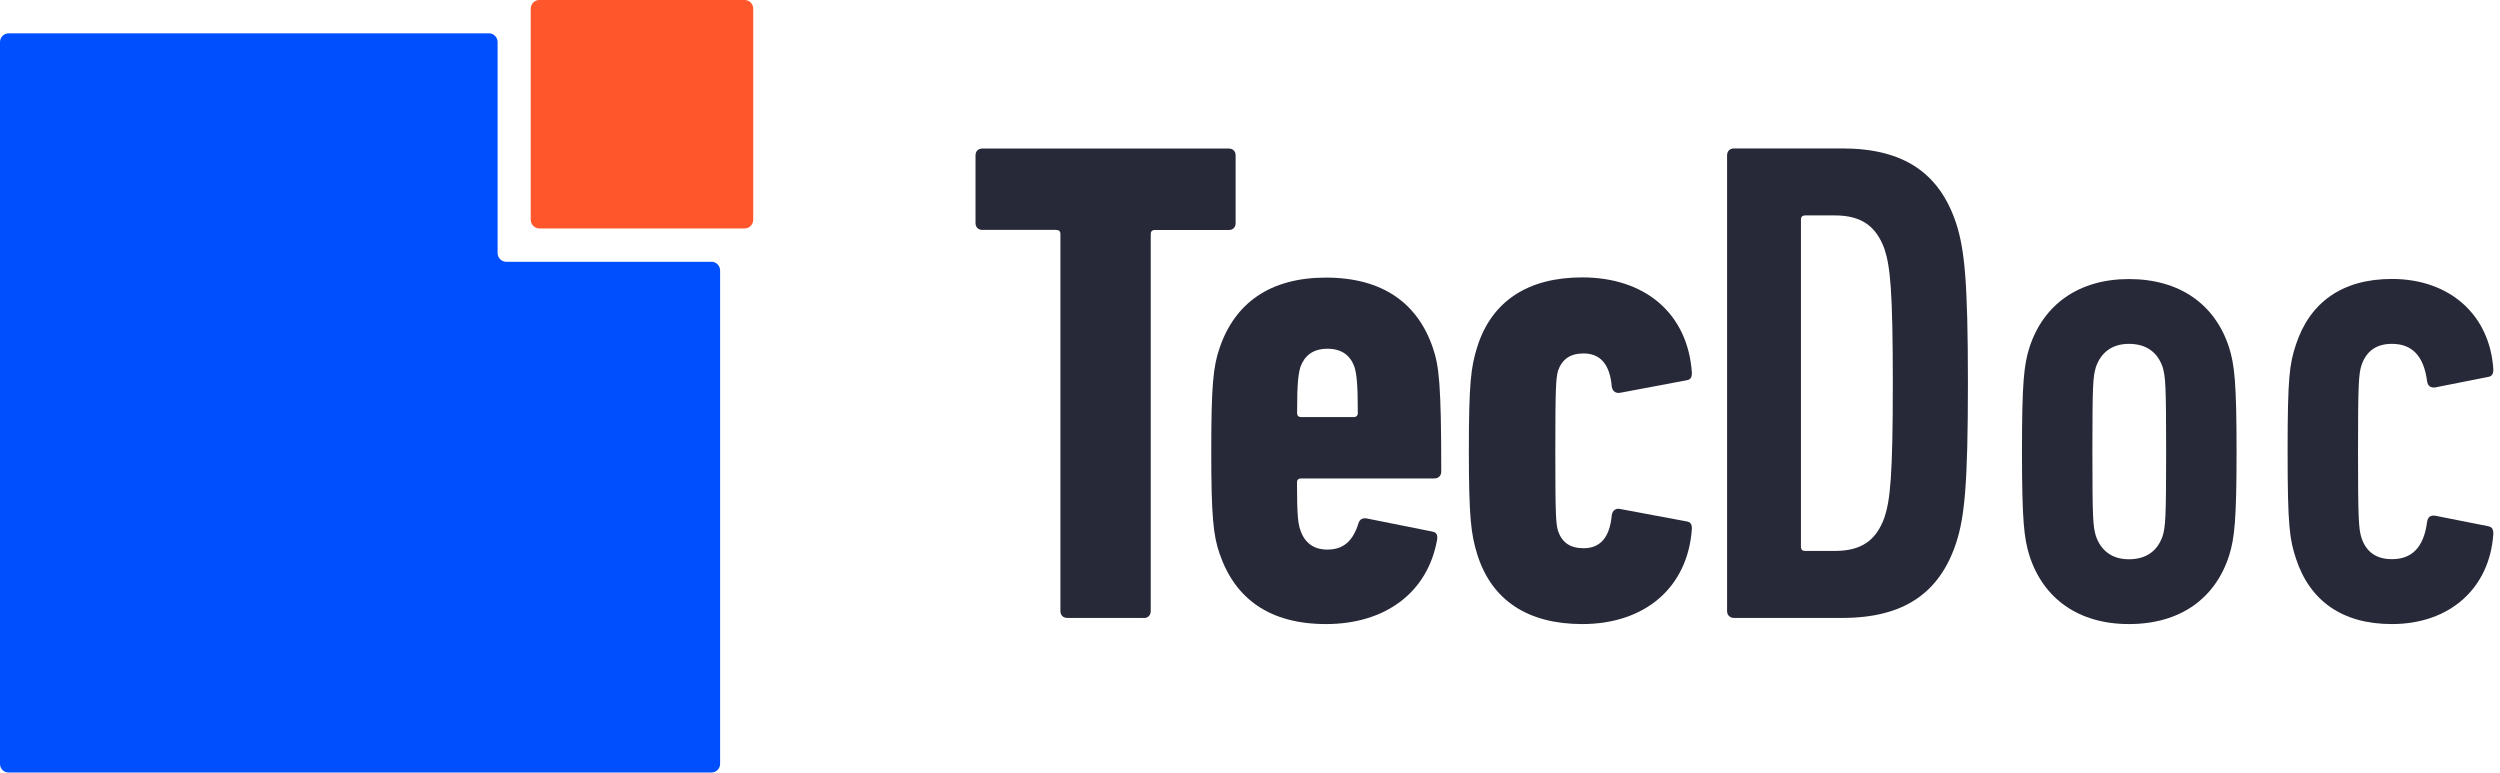
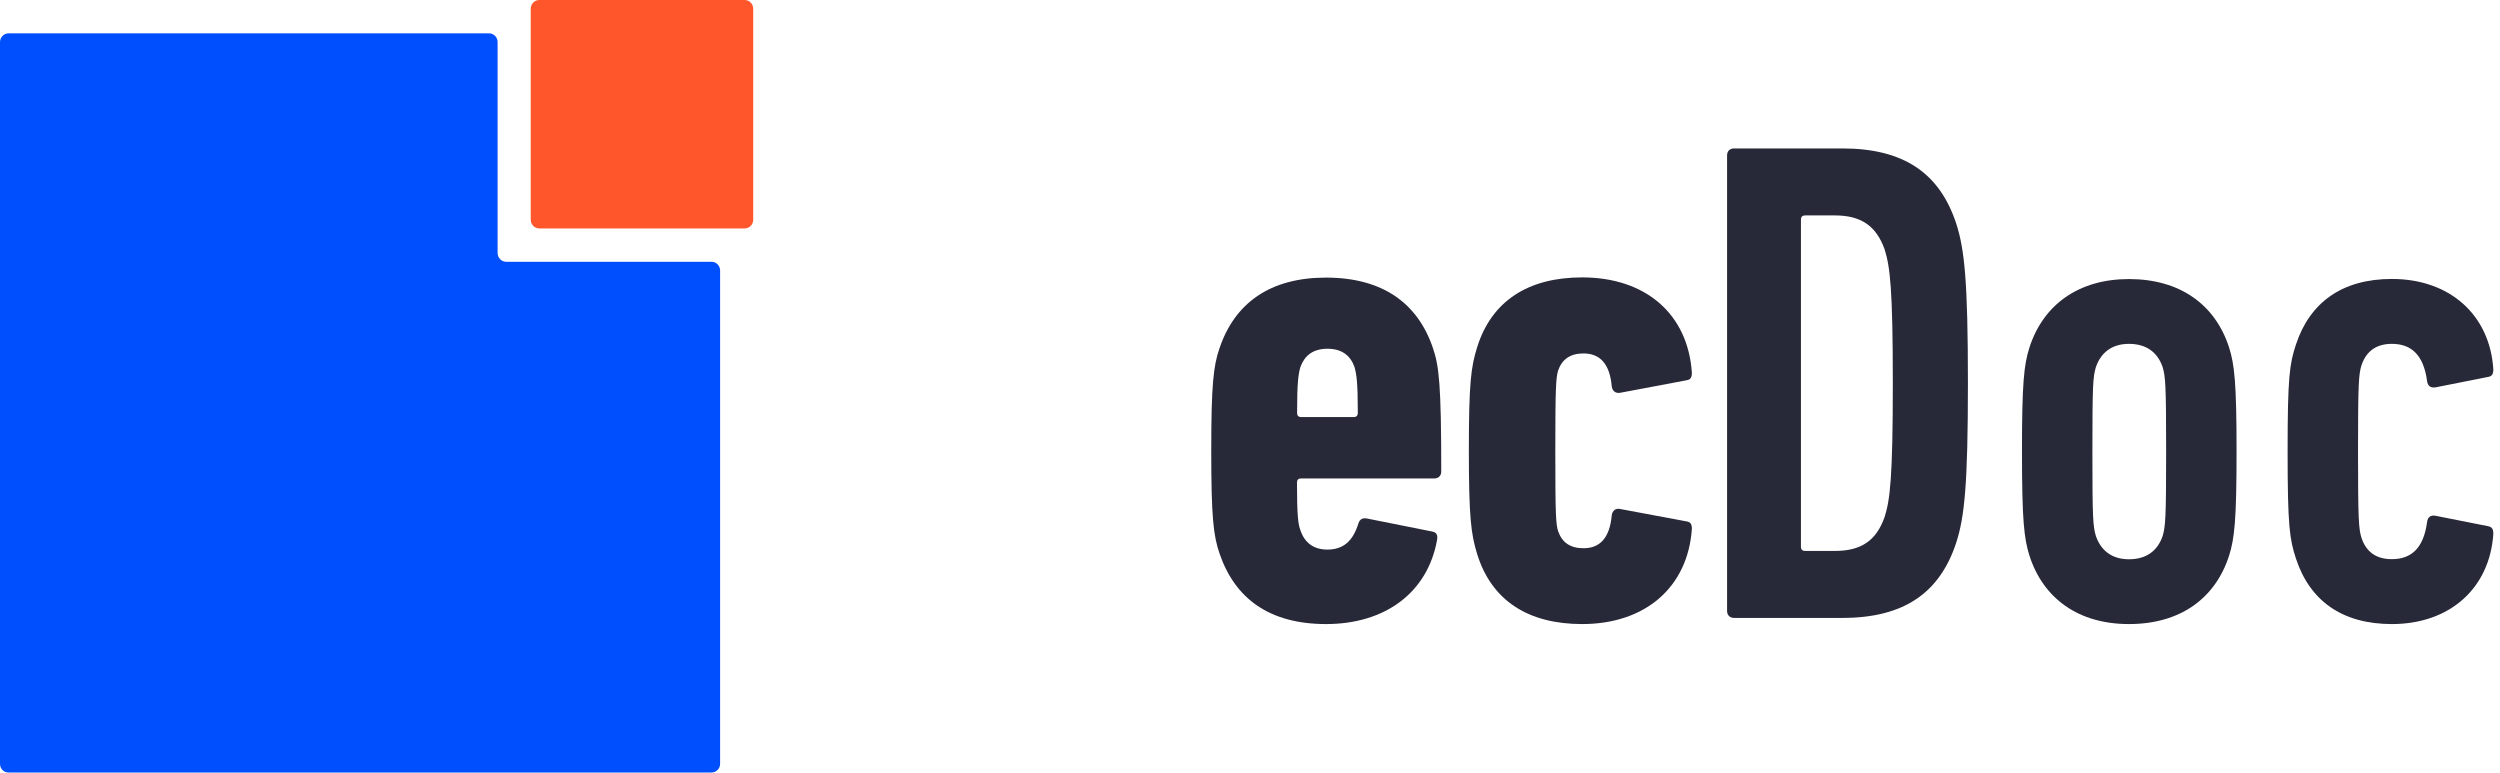
<svg xmlns="http://www.w3.org/2000/svg" version="1.1" id="Layer_1" x="0px" y="0px" width="24px" height="7.417px" viewBox="0 0 24 7.417" enable-background="new 0 0 24 7.417" xml:space="preserve">
  <g>
    <path fill="#004FFF" d="M4.695,0.32c0.045,0,0.082,0.038,0.082,0.084v2.025c0,0.046,0.037,0.084,0.082,0.084h1.972   c0.045,0,0.082,0.038,0.082,0.084v4.735c0,0.047-0.037,0.084-0.082,0.084H0.082C0.037,7.417,0,7.38,0,7.333V0.404   C0,0.358,0.037,0.32,0.082,0.32H4.695z" />
    <path fill="#FF562B" d="M5.095,2.109c0,0.046,0.037,0.084,0.082,0.084h1.972c0.045,0,0.082-0.038,0.082-0.084V0.084   C7.231,0.038,7.194,0,7.149,0H5.177C5.132,0,5.095,0.038,5.095,0.084V2.109z" />
-     <path fill="#272838" d="M10.981,5.933c0.04,0,0.066-0.027,0.066-0.066V2.248c0-0.026,0.013-0.04,0.04-0.04h0.709   c0.04,0,0.066-0.026,0.066-0.066V1.492c0-0.04-0.026-0.066-0.066-0.066H9.431c-0.04,0-0.066,0.026-0.066,0.066v0.649   c0,0.04,0.026,0.066,0.066,0.066h0.709c0.026,0,0.04,0.013,0.04,0.04v3.619c0,0.039,0.026,0.066,0.066,0.066H10.981z" />
    <path fill="#272838" d="M12.73,5.991c0.563,0,0.975-0.298,1.066-0.809c0.008-0.046-0.006-0.072-0.046-0.079l-0.63-0.126   c-0.039-0.006-0.066,0.007-0.079,0.047c-0.053,0.172-0.146,0.252-0.298,0.252c-0.133,0-0.219-0.066-0.259-0.186   c-0.02-0.053-0.033-0.127-0.033-0.457c0-0.027,0.013-0.04,0.04-0.04h1.279c0.039,0,0.066-0.026,0.066-0.066   c0-0.835-0.021-1.014-0.08-1.186c-0.146-0.431-0.484-0.676-1.027-0.676c-0.537,0-0.875,0.245-1.021,0.676   c-0.06,0.172-0.08,0.357-0.08,0.988c0,0.629,0.02,0.814,0.08,0.986C11.856,5.747,12.187,5.991,12.73,5.991z M12.996,4.004h-0.504   c-0.027,0-0.04-0.014-0.04-0.04c0-0.298,0.013-0.377,0.033-0.444c0.04-0.106,0.119-0.172,0.259-0.172   c0.139,0,0.219,0.066,0.258,0.172c0.02,0.066,0.033,0.146,0.033,0.444C13.035,3.99,13.021,4.004,12.996,4.004z" />
    <path fill="#272838" d="M15.189,5.991c0.603,0,1.014-0.351,1.053-0.914c0-0.047-0.013-0.066-0.053-0.072l-0.637-0.119   c-0.039-0.008-0.072,0.013-0.079,0.059c-0.02,0.226-0.119,0.318-0.271,0.318c-0.126,0-0.206-0.053-0.245-0.166   c-0.02-0.072-0.026-0.139-0.026-0.768c0-0.63,0.007-0.696,0.026-0.77c0.039-0.112,0.119-0.166,0.245-0.166   c0.152,0,0.252,0.093,0.271,0.318c0.007,0.047,0.04,0.066,0.079,0.06l0.637-0.12c0.04-0.006,0.053-0.026,0.053-0.073   c-0.039-0.57-0.45-0.915-1.053-0.915c-0.518,0-0.869,0.226-1.008,0.669c-0.06,0.192-0.08,0.345-0.08,0.995   c0,0.643,0.021,0.801,0.08,0.993C14.32,5.767,14.672,5.991,15.189,5.991z" />
    <path fill="#272838" d="M16.58,5.866c0,0.039,0.027,0.066,0.066,0.066h1.041c0.59,0,0.934-0.239,1.093-0.723   c0.079-0.246,0.112-0.551,0.112-1.531c0-0.981-0.033-1.286-0.112-1.531c-0.159-0.484-0.503-0.722-1.093-0.722h-1.041   c-0.039,0-0.066,0.026-0.066,0.066V5.866z M17.289,5.249V2.108c0-0.026,0.014-0.04,0.04-0.04h0.285c0.252,0,0.397,0.1,0.478,0.325   c0.053,0.166,0.079,0.384,0.079,1.286c0,0.901-0.026,1.12-0.079,1.285c-0.08,0.227-0.226,0.325-0.478,0.325h-0.285   C17.303,5.289,17.289,5.276,17.289,5.249z" />
    <path fill="#272838" d="M21.471,4.335c0-0.663-0.02-0.835-0.072-1c-0.133-0.411-0.471-0.656-0.961-0.656   c-0.484,0-0.822,0.246-0.955,0.656c-0.053,0.166-0.072,0.338-0.072,1c0,0.662,0.02,0.835,0.072,1   c0.133,0.412,0.471,0.656,0.955,0.656c0.49,0,0.828-0.244,0.961-0.656C21.451,5.17,21.471,4.997,21.471,4.335z M20.795,4.335   c0,0.649-0.007,0.716-0.033,0.809c-0.047,0.139-0.152,0.225-0.324,0.225c-0.166,0-0.271-0.086-0.318-0.225   c-0.027-0.093-0.033-0.159-0.033-0.809s0.006-0.716,0.033-0.809c0.047-0.139,0.152-0.225,0.318-0.225   c0.172,0,0.277,0.086,0.324,0.225C20.788,3.619,20.795,3.686,20.795,4.335z" />
    <path fill="#272838" d="M22.962,5.991c0.556,0,0.94-0.344,0.974-0.867c0-0.047-0.014-0.066-0.053-0.073l-0.504-0.1   c-0.046-0.007-0.072,0.013-0.079,0.06c-0.033,0.252-0.152,0.357-0.338,0.357c-0.146,0-0.245-0.065-0.292-0.205   c-0.026-0.086-0.033-0.166-0.033-0.828c0-0.663,0.007-0.742,0.033-0.828c0.047-0.139,0.146-0.206,0.292-0.206   c0.186,0,0.305,0.106,0.338,0.358c0.007,0.046,0.033,0.066,0.079,0.06l0.504-0.1c0.039-0.006,0.053-0.026,0.053-0.073   c-0.033-0.523-0.418-0.868-0.974-0.868c-0.478,0-0.788,0.226-0.921,0.63c-0.061,0.186-0.08,0.305-0.08,1.027   c0,0.723,0.02,0.842,0.08,1.027C22.174,5.767,22.484,5.991,22.962,5.991z" />
  </g>
</svg>